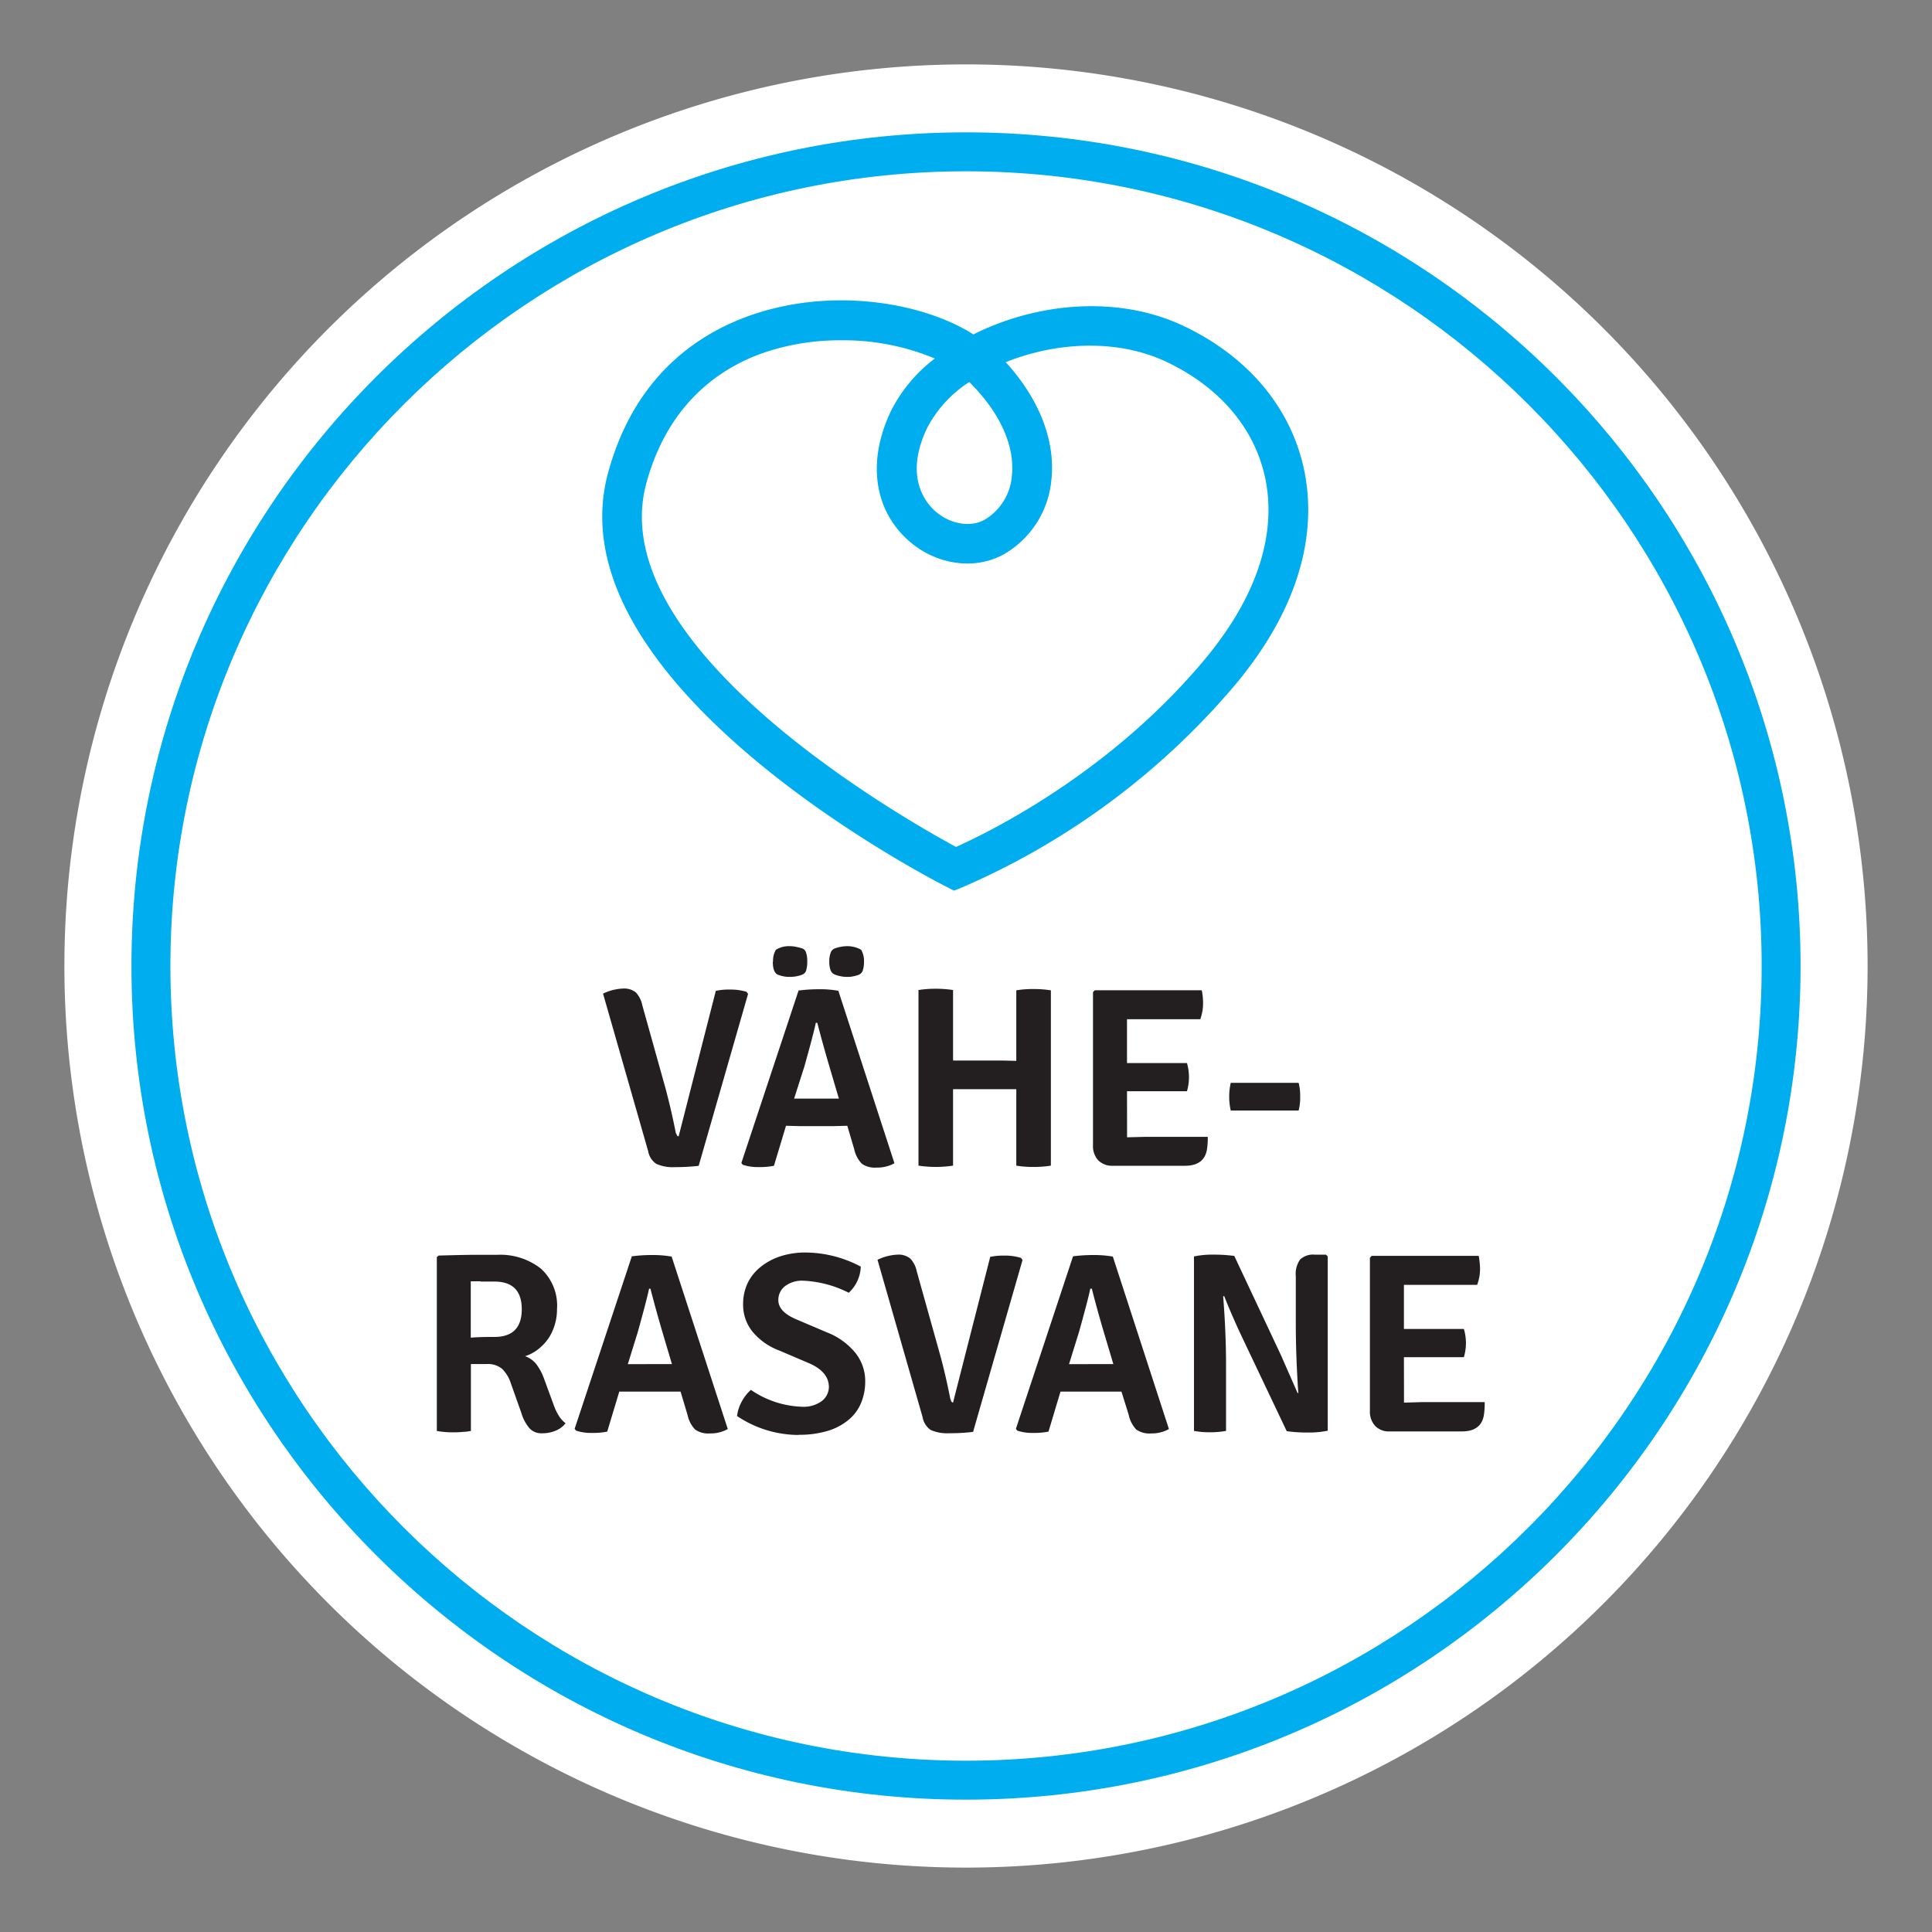
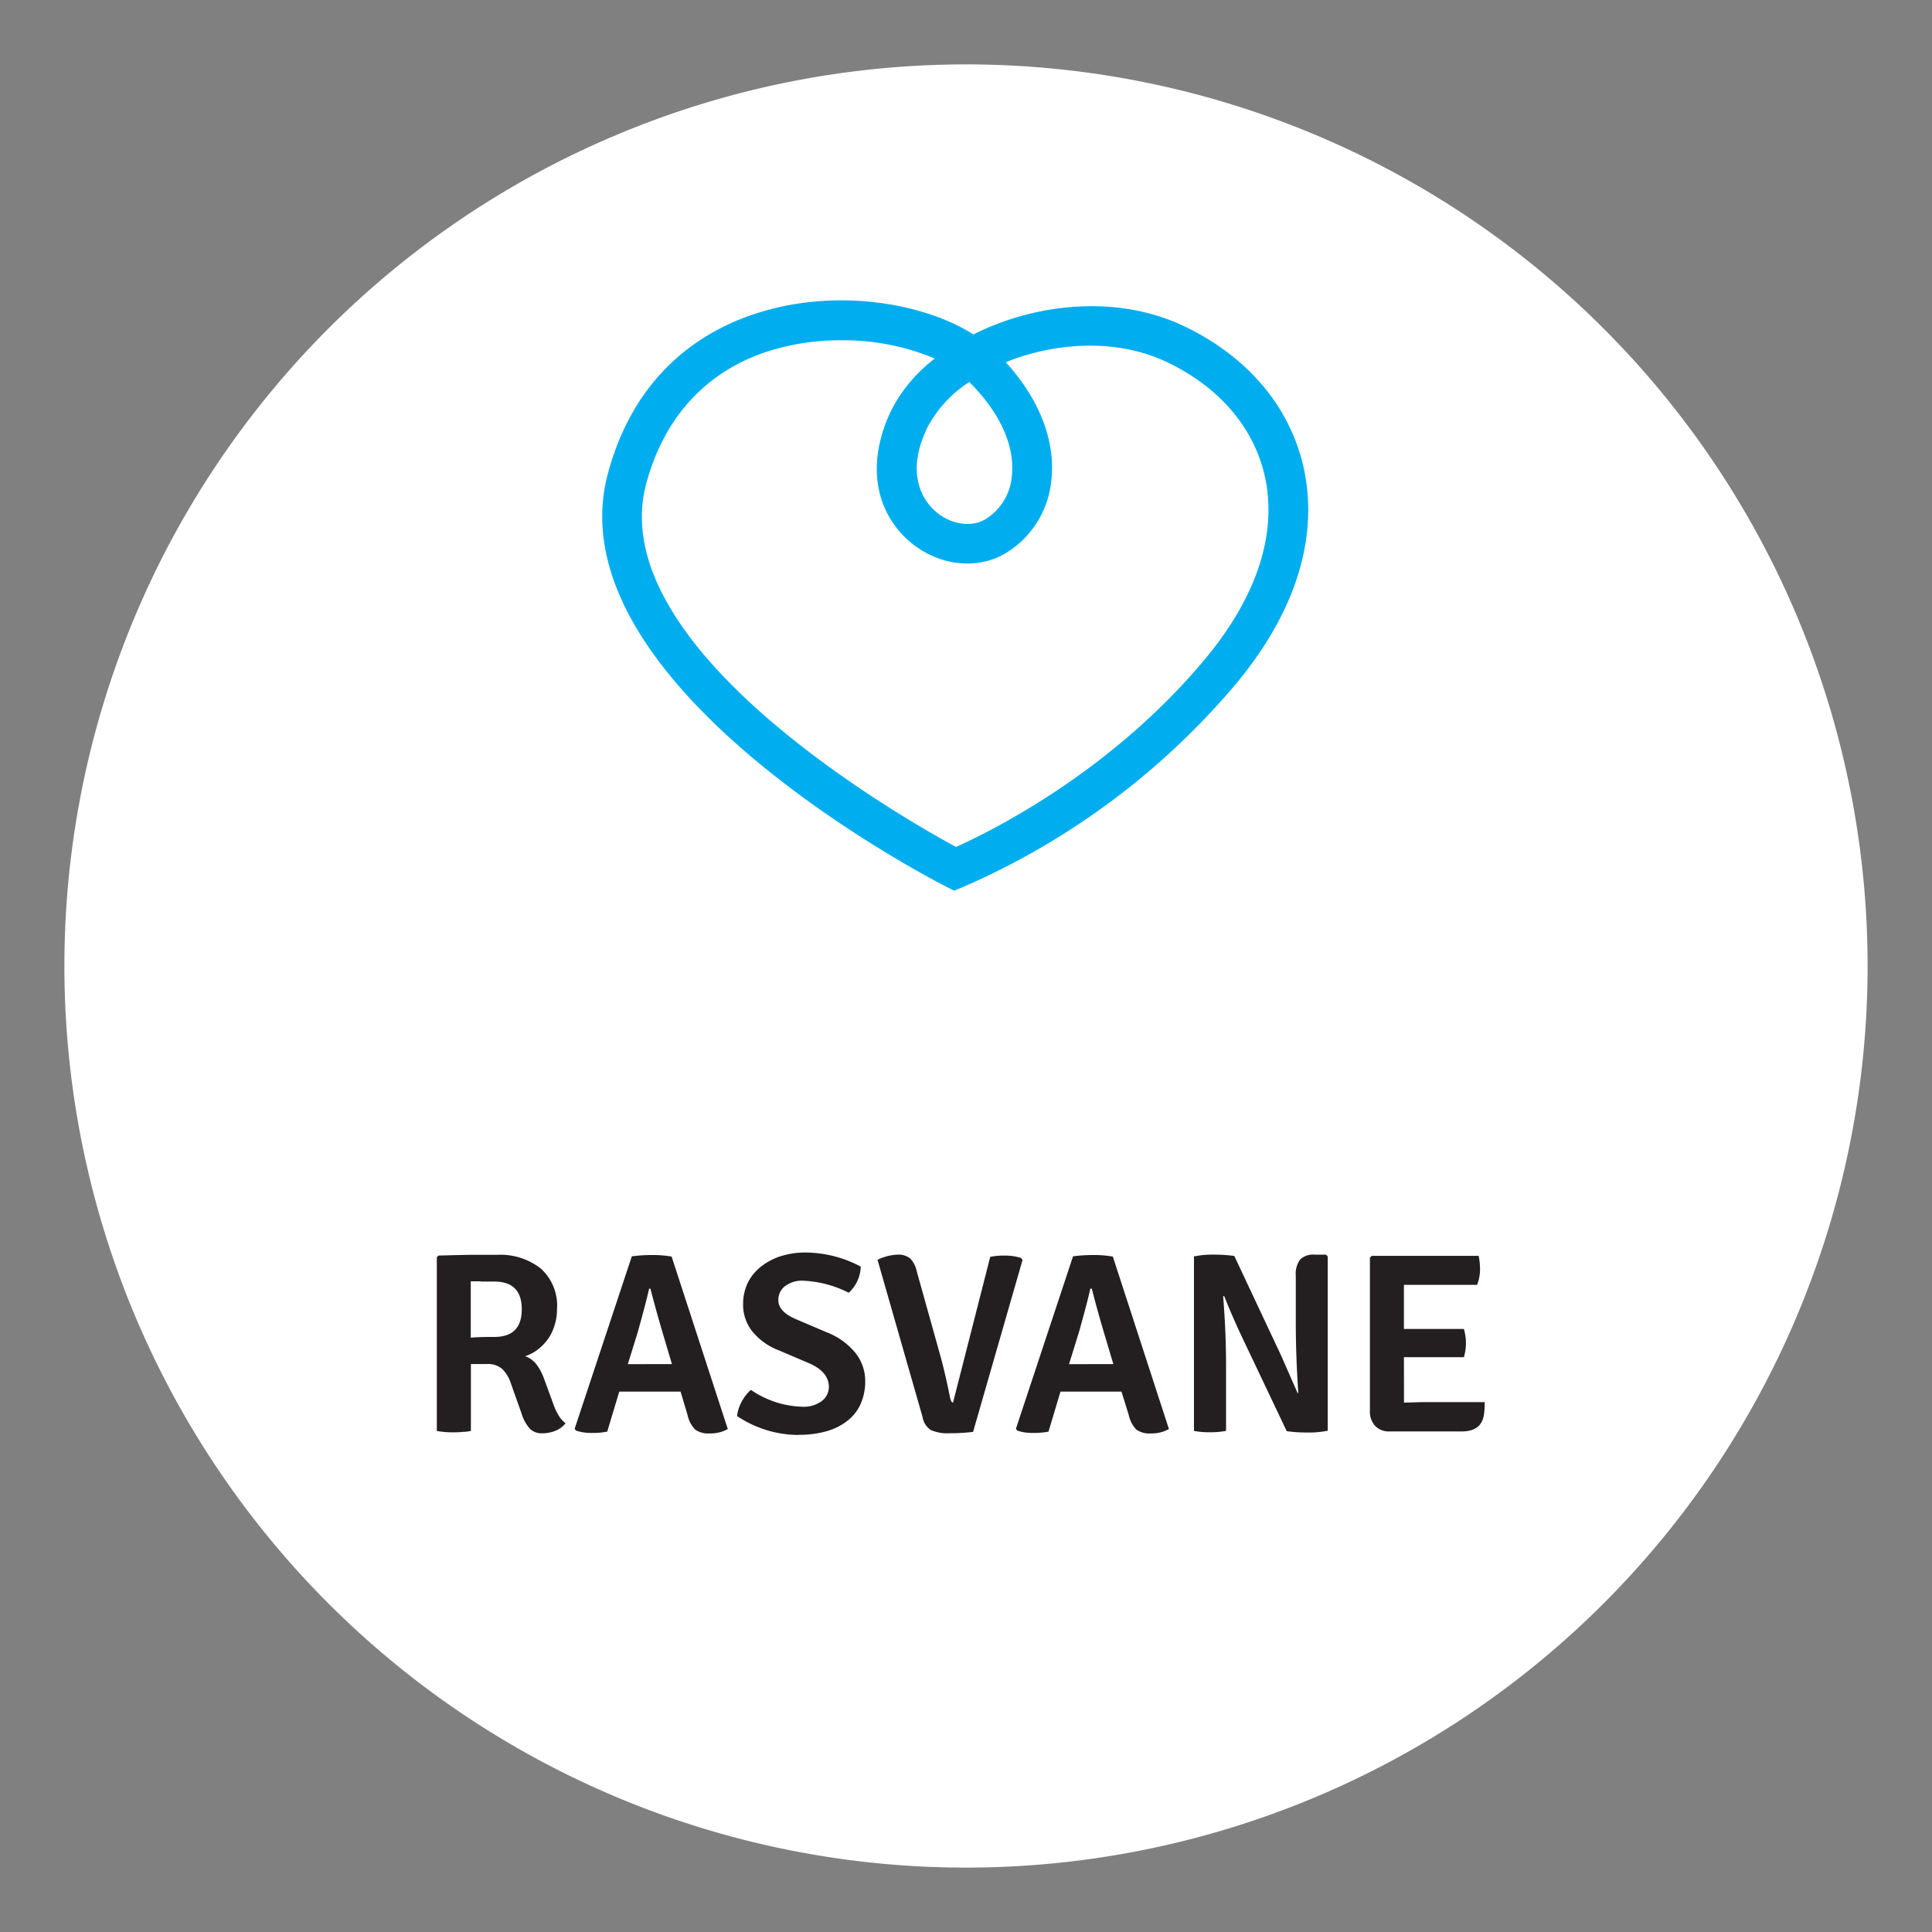
<svg xmlns="http://www.w3.org/2000/svg" version="1.1" viewBox="0 0 300 300" data-name="Layer 1" id="Layer_1">
  <rect x="0" y="0" width="300" height="300" fill="#808080" stroke="none" />
  <defs id="defs4">
    <style id="style2">.cls-1{fill:#fff;}.cls-2{fill:#00aeef;}.cls-3{fill:#231f20;}</style>
  </defs>
  <path id="path6" d="M150,290A140,140,0,1,0,10,150,140,140,0,0,0,150,290" class="cls-1" />
-   <path id="path8" d="M150,279.45C78.55,279.45,20.41,221.38,20.41,150S78.55,20.55,150,20.55,279.59,78.62,279.59,150,221.46,279.45,150,279.45ZM150,26.6C81.89,26.6,26.46,82,26.46,150S81.89,273.4,150,273.4,273.55,218,273.55,150,218.12,26.6,150,26.6Z" class="cls-2" />
  <path id="path10" d="M218,210.74h9.31a7.65,7.65,0,0,0,0-4.38h-6.73l-2.58,0v-4.1l0-2.75h11.37a6.89,6.89,0,0,0,.45-2.37,11.15,11.15,0,0,0-.21-2.13H213l-.28.28v23.79a3.24,3.24,0,0,0,.81,2.33,2.92,2.92,0,0,0,2.25.86H227q3,0,3.42-2.55a11.93,11.93,0,0,0,.12-2h-9.75l-2.78.08,0-2.47Zm-13.85-15.92a2.94,2.94,0,0,0-2.27.76,3.79,3.79,0,0,0-.67,2.54v7.29q0,5.13.39,10.9l-.11,0-2.59-5.89-7.24-15.4a23.82,23.82,0,0,0-3.26-.2,13.68,13.68,0,0,0-3,.28v27.09a12.5,12.5,0,0,0,2.45.21,13.83,13.83,0,0,0,2.53-.21v-10.1q0-5.2-.45-10.82l.17,0c.53,1.38,1.32,3.23,2.39,5.57l7.31,15.39a22.21,22.21,0,0,0,3.26.21,14.75,14.75,0,0,0,3.11-.28V195.1l-.27-.28Zm-36.6,12q1.4-5,1.75-6.72h.24c.53,2.12,1.24,4.7,2.15,7.72l1.19,4-1.67,0H167.8l-1.8,0Zm7.72,12.89a4.7,4.7,0,0,0,1.17,2.27,3.54,3.54,0,0,0,2.31.6,5.38,5.38,0,0,0,2.76-.68l-8.71-26.78a17.23,17.23,0,0,0-3-.24,24.32,24.32,0,0,0-3.18.2l-8.87,26.78.2.28a7.11,7.11,0,0,0,2.48.36,11.06,11.06,0,0,0,2.38-.2l1.86-6.21,1.95,0h5.57l1.95,0Zm-27.7-2.47q-.79-4-1.63-7l-3.58-12.8a4.07,4.07,0,0,0-1-2,2.87,2.87,0,0,0-2-.62,7.88,7.88,0,0,0-3.1.8l7,24.43a3,3,0,0,0,1.27,2,6.31,6.31,0,0,0,2.93.5,28.25,28.25,0,0,0,3.64-.21l7.68-26.69-.24-.32a8.09,8.09,0,0,0-2.55-.36,9.55,9.55,0,0,0-2.23.2l-5.77,22.61c-.19,0-.3-.15-.36-.45M124,222.79a15,15,0,0,0,4.55-.61,9.19,9.19,0,0,0,3.23-1.72,6.73,6.73,0,0,0,1.93-2.62,8.65,8.65,0,0,0,.64-3.32,7,7,0,0,0-1.56-4.49,10.77,10.77,0,0,0-4.41-3.15l-4.7-2c-1.89-.79-2.82-1.79-2.82-3a2.71,2.71,0,0,1,1-2.14,4.38,4.38,0,0,1,2.93-.87,17.21,17.21,0,0,1,7,1.87,5.76,5.76,0,0,0,1.87-4.06,18.47,18.47,0,0,0-8.6-2.19,12.49,12.49,0,0,0-3.92.6,9.68,9.68,0,0,0-3.06,1.66,7.26,7.26,0,0,0-2,2.52,7.59,7.59,0,0,0-.69,3.26,6.62,6.62,0,0,0,1.39,4.16,9.79,9.79,0,0,0,4.18,3l4.69,2q3,1.31,3.06,3.62a2.8,2.8,0,0,1-1.11,2.25,4.73,4.73,0,0,1-3,.88,14.85,14.85,0,0,1-8-2.62,6.52,6.52,0,0,0-1.42,1.81,6.11,6.11,0,0,0-.73,2.25,17.21,17.21,0,0,0,9.59,2.94m-25-16q1.39-5,1.75-6.72H101c.54,2.12,1.25,4.7,2.15,7.72l1.19,4-1.67,0H99.28l-1.79,0Zm7.72,12.89a4.7,4.7,0,0,0,1.18,2.27,3.5,3.5,0,0,0,2.3.6,5.39,5.39,0,0,0,2.77-.68l-8.72-26.78a17.19,17.19,0,0,0-3-.24,24.2,24.2,0,0,0-3.18.2l-8.88,26.78.21.28a7.11,7.11,0,0,0,2.48.36,10.89,10.89,0,0,0,2.37-.2l1.87-6.21,1.95,0h5.57l2,0ZM74.63,199h2.14c2.83,0,4.25,1.44,4.25,4.3s-1.42,4.3-4.25,4.3c-1.07,0-2.28,0-3.67.11v-8.75c.43,0,.94,0,1.53,0M84,197a10.17,10.17,0,0,0-6.82-2.15c-.9,0-2.1,0-3.6,0s-3.32.06-5.47.11l-.28.24v27a14.09,14.09,0,0,0,2.58.21,13.49,13.49,0,0,0,1.48-.07c.45,0,.86-.08,1.23-.14V211.81h2.44a3.43,3.43,0,0,1,2.4.74,5.36,5.36,0,0,1,1.32,2.13l1.68,4.73a6.41,6.41,0,0,0,1.31,2.43,2.52,2.52,0,0,0,1.89.72,5.33,5.33,0,0,0,2.2-.44A3.64,3.64,0,0,0,87.82,221a4.27,4.27,0,0,1-1.07-1.2,8.53,8.53,0,0,1-.8-1.71l-1.47-4a8.59,8.59,0,0,0-1.21-2.27,3.79,3.79,0,0,0-1.73-1.23,6.48,6.48,0,0,0,2-1.06,7.84,7.84,0,0,0,1.57-1.63,7.38,7.38,0,0,0,1-2.1,7.91,7.91,0,0,0,.38-2.49A7.75,7.75,0,0,0,84,197" class="cls-3" />
-   <path id="path12" d="M201.89,170.29a7.87,7.87,0,0,0-.24-2.15H191.11a9.75,9.75,0,0,0,0,4.3h10.54a7.87,7.87,0,0,0,.24-2.15M175,169.45h9.31a7.89,7.89,0,0,0,0-4.38h-6.72l-2.59,0V161l0-2.74h11.38a7.09,7.09,0,0,0,.43-2.37,10.18,10.18,0,0,0-.2-2.12H170l-.28.28v23.79a3.26,3.26,0,0,0,.81,2.33,3,3,0,0,0,2.25.85H184q3,0,3.42-2.55a11.7,11.7,0,0,0,.12-1.94h-9.75l-2.78.07,0-2.47Zm-19.29-4.77h-5.58l-2.14,0,0-2.95v-8a18.12,18.12,0,0,0-5.37,0V181a18.12,18.12,0,0,0,5.37,0v-8.87l0-3,2.14,0h5.58l2.1,0,0,3V181a15.1,15.1,0,0,0,2.64.2,16.58,16.58,0,0,0,2.73-.2V153.78a16.06,16.06,0,0,0-2.73-.2,14.63,14.63,0,0,0-2.64.2v8l0,2.95ZM120,149.32c0,1.08.24,1.74.72,2a4.71,4.71,0,0,0,1.83.37,6.08,6.08,0,0,0,1-.07,4.93,4.93,0,0,0,1-.27,1,1,0,0,0,.63-.67,4.52,4.52,0,0,0,.17-1.38,4.12,4.12,0,0,0-.19-1.39.92.92,0,0,0-.63-.65,9.23,9.23,0,0,0-.94-.24,5.11,5.11,0,0,0-1-.1,3.84,3.84,0,0,0-2.11.56,3.36,3.36,0,0,0-.44,1.87m11.5-2.43a5.62,5.62,0,0,0-1,.1,6.31,6.31,0,0,0-.93.26,1.1,1.1,0,0,0-.64.7,3.86,3.86,0,0,0-.2,1.32,3.75,3.75,0,0,0,.2,1.34,1.14,1.14,0,0,0,.64.68,4.56,4.56,0,0,0,.93.27,4.18,4.18,0,0,0,1,.1,3.75,3.75,0,0,0,1-.1,4.32,4.32,0,0,0,.86-.25,1.06,1.06,0,0,0,.58-.68,4,4,0,0,0,.18-1.31,3.45,3.45,0,0,0-.44-1.87,4.36,4.36,0,0,0-2.15-.56m-6.65,18.63q1.4-5,1.76-6.73h.23q.81,3.18,2.15,7.71l1.2,4.06-1.68,0H125.1l-1.79,0Zm7.72,12.89a4.66,4.66,0,0,0,1.18,2.26,3.5,3.5,0,0,0,2.3.6,5.46,5.46,0,0,0,2.77-.67l-8.71-26.78a15.53,15.53,0,0,0-3-.24,24.2,24.2,0,0,0-3.18.2l-8.88,26.77.21.28a7.17,7.17,0,0,0,2.49.36,10.85,10.85,0,0,0,2.36-.2l1.87-6.21,2,.05h5.57l1.95-.05Zm-27.69-2.47c-.52-2.65-1.08-5-1.63-7.05l-3.58-12.81a4.08,4.08,0,0,0-1-2,2.9,2.9,0,0,0-2-.61,7.85,7.85,0,0,0-3.1.79l7,24.44a3,3,0,0,0,1.28,2,6.29,6.29,0,0,0,2.92.5,30.26,30.26,0,0,0,3.65-.2l7.67-26.7-.24-.32a8.33,8.33,0,0,0-2.54-.35,9.55,9.55,0,0,0-2.23.2l-5.77,22.59c-.18,0-.31-.15-.36-.43" class="cls-3" />
  <path id="path14" d="M148.14,138.3l-1.23-.63C144.39,136.4,85.53,106,94.43,73.39,98.85,57.18,110,50.8,118.56,48.32c12.17-3.55,25.25-1.07,32.59,3.61,9.56-4.82,22.28-6.26,32.74-1.27,9.87,4.72,16.45,12.53,18.55,22,1.65,7.49,1.19,19.36-10.4,33.39a115.54,115.54,0,0,1-42.61,31.73ZM130.56,52.84a37.13,37.13,0,0,0-10.27,1.4c-7.06,2-16.24,7.32-19.92,20.77-6.93,25.41,39.75,52,48.08,56.5,5-2.24,24-11.45,38.83-29.37,7.92-9.59,11.07-19.31,9.13-28.13-1.68-7.59-7.07-13.9-15.18-17.77-7.82-3.74-17.4-3.08-25.06,0,5.18,5.67,7.75,12.18,7.09,18.26A14.88,14.88,0,0,1,156,86c-4.62,2.65-10.84,1.73-15.16-2.27-5.24-4.87-6.15-12.37-2.42-20.06a23.56,23.56,0,0,1,6.74-8A36.89,36.89,0,0,0,130.56,52.84Zm19.95,6.48A18.88,18.88,0,0,0,144,66.39c-3.57,7.38-.44,11.44,1.07,12.84,2.3,2.15,5.62,2.75,7.87,1.44a8.69,8.69,0,0,0,4.18-6.78C157.62,69.2,155.23,64,150.51,59.32Z" class="cls-2" />
</svg>